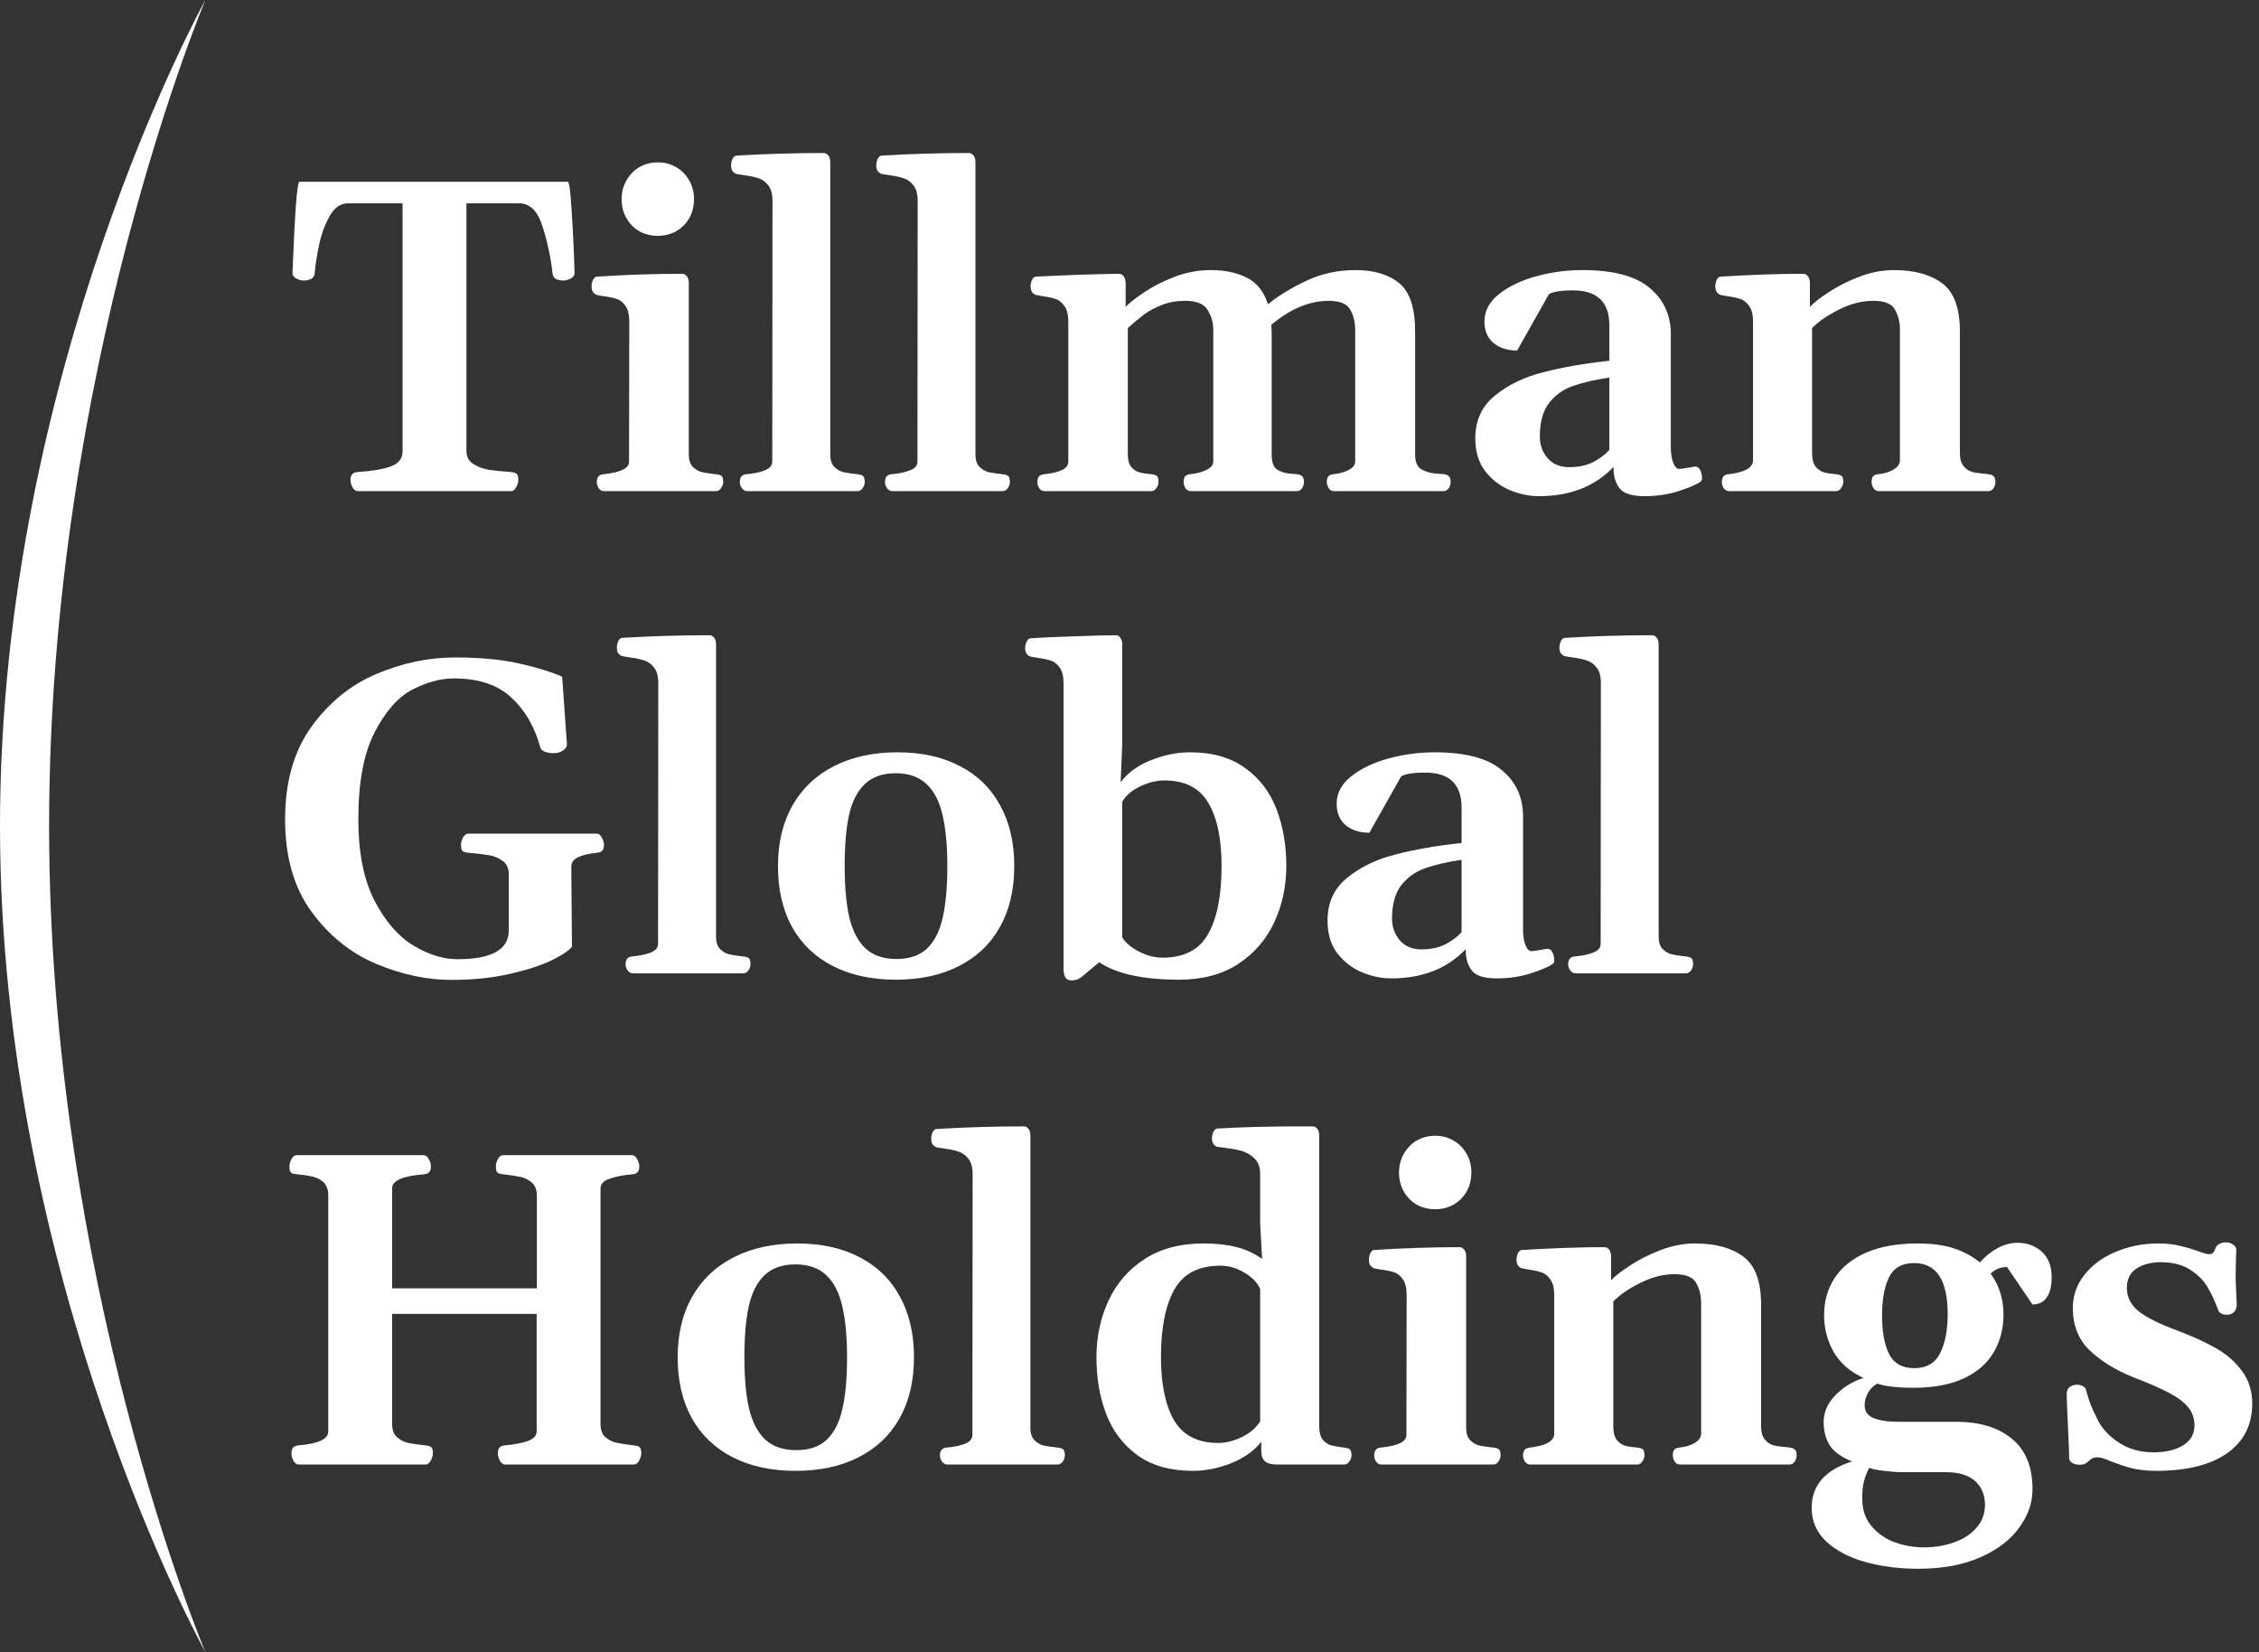
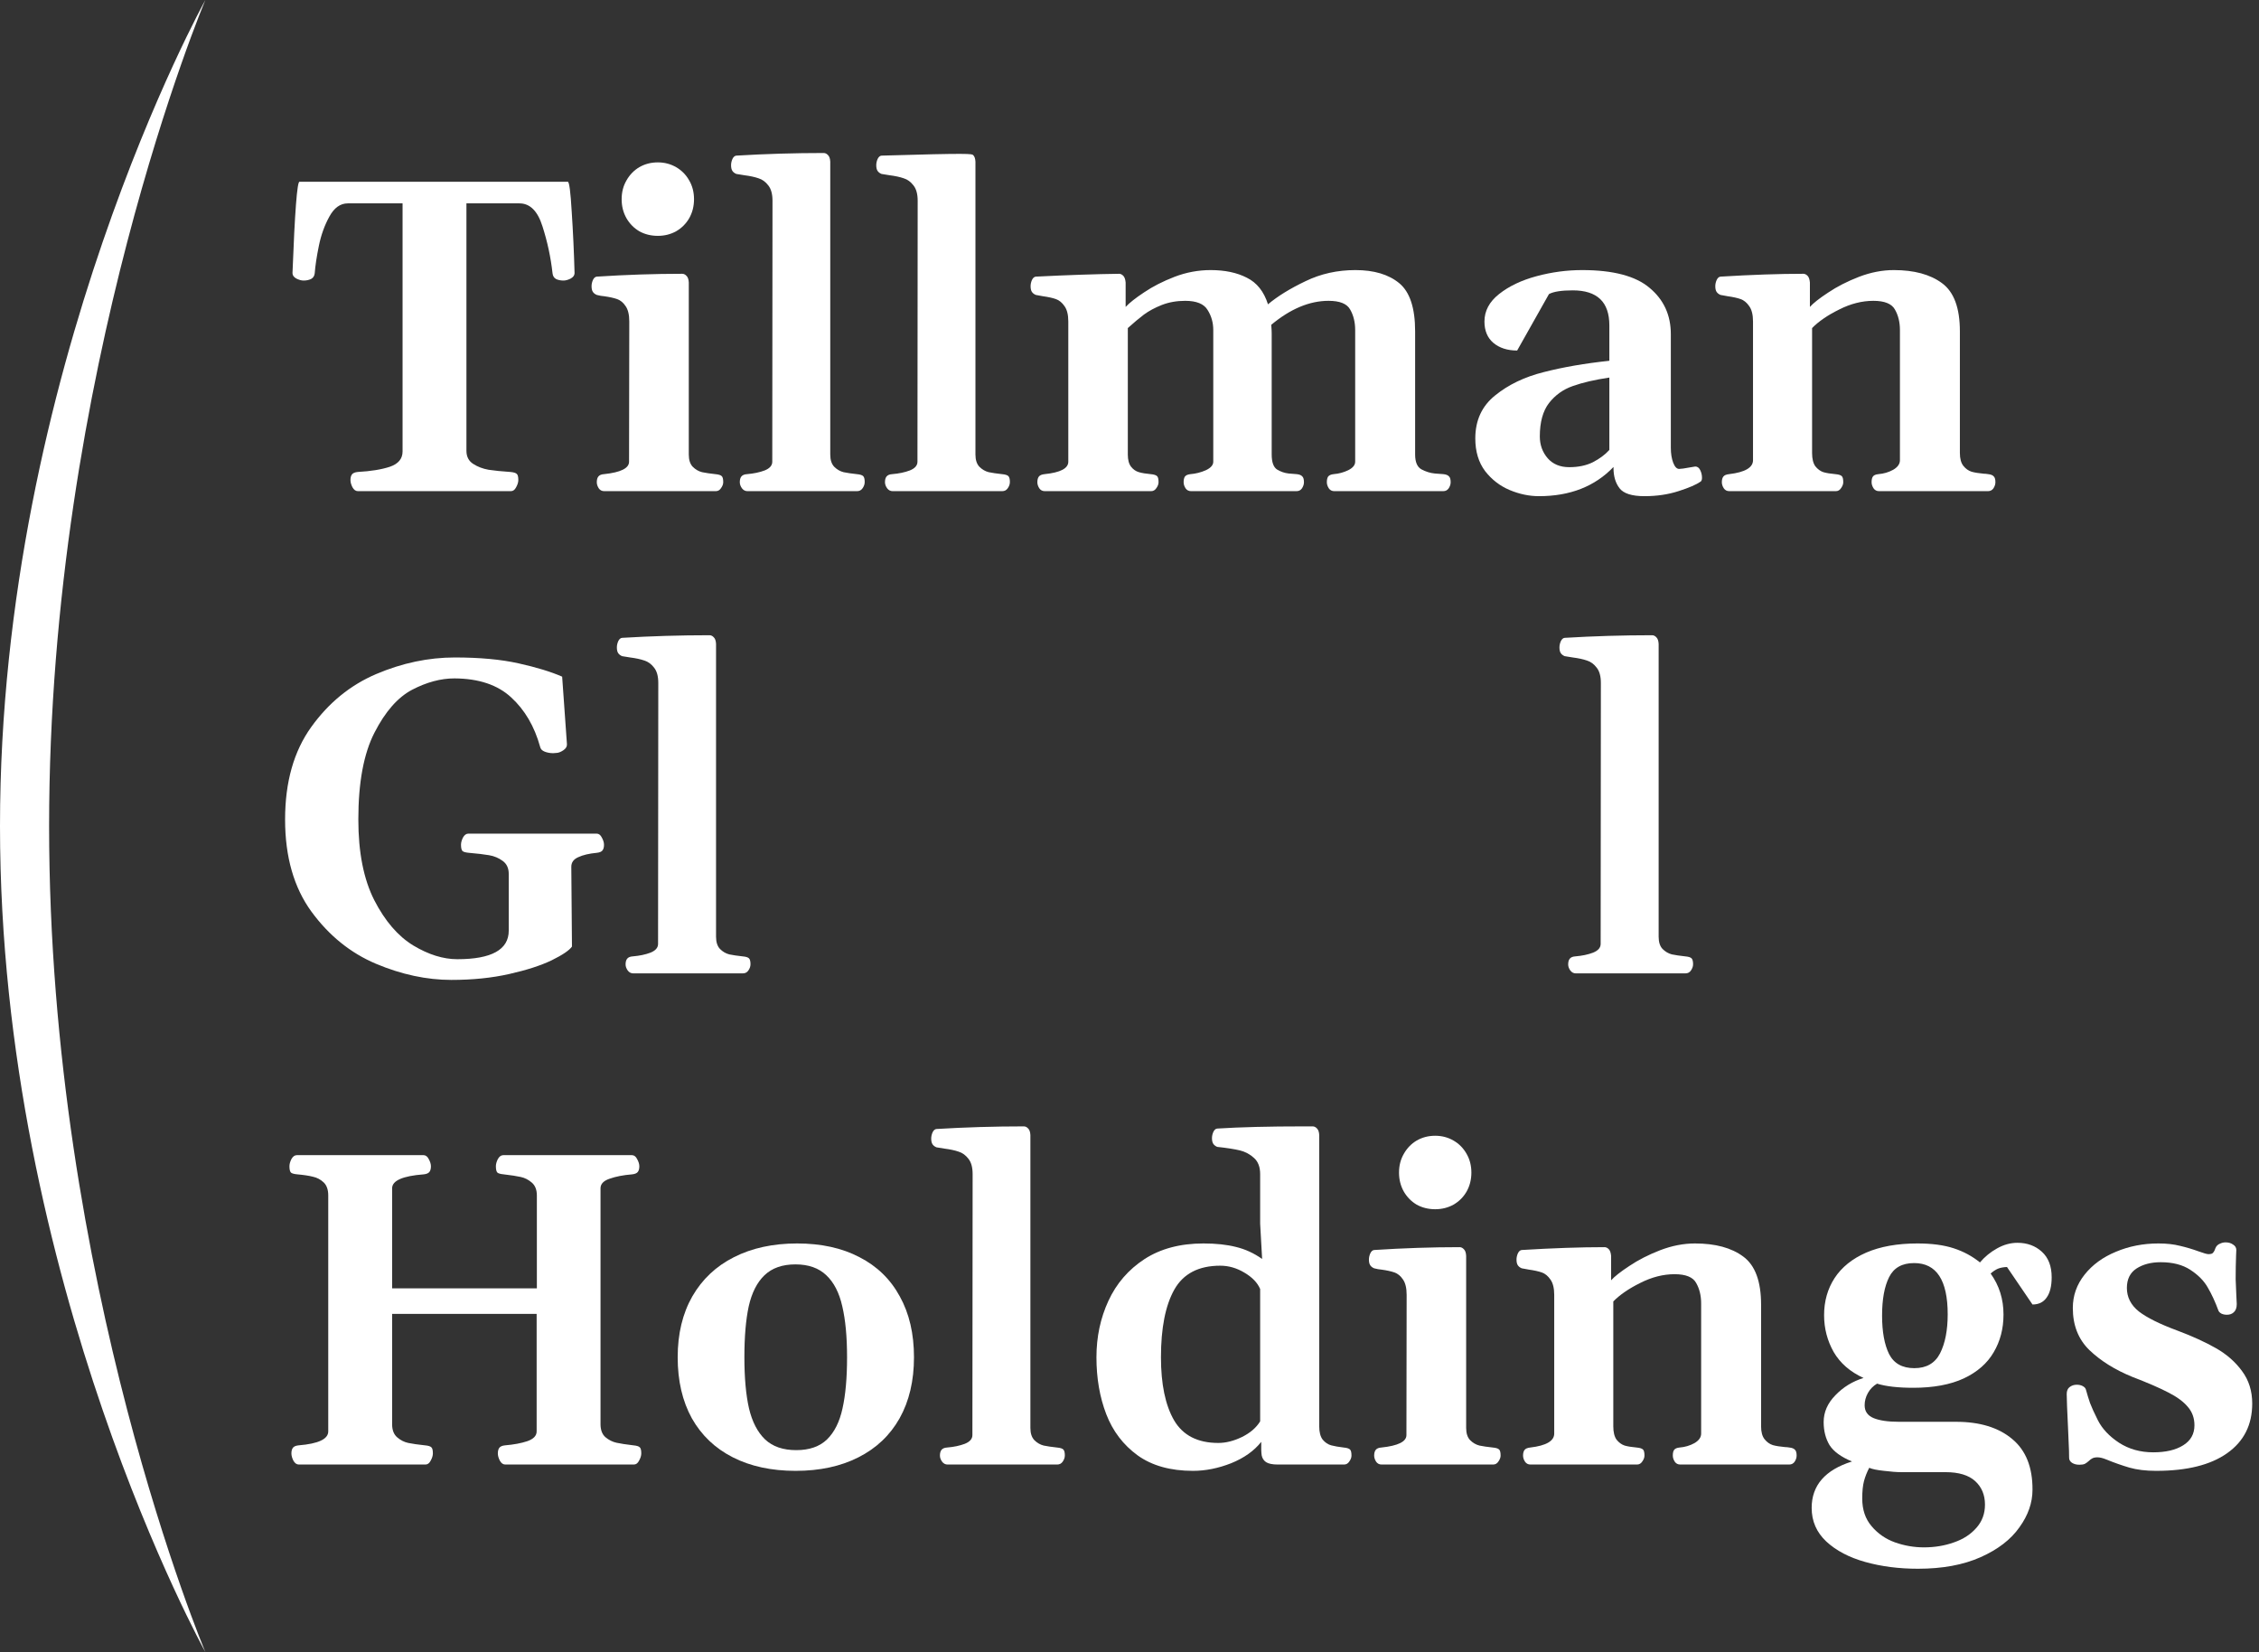
<svg xmlns="http://www.w3.org/2000/svg" width="253" height="185" viewBox="0 0 253 185" fill="none">
  <rect x="0" y="0" width="253" height="185" fill="#333333" stroke="none" />
  <path d="M40.081 55C39.837 55 39.633 54.853 39.471 54.56C39.324 54.268 39.251 53.999 39.251 53.755C39.251 53.478 39.308 53.267 39.422 53.12C39.536 52.974 39.747 52.884 40.057 52.852C41.538 52.77 42.742 52.575 43.67 52.266C44.614 51.94 45.086 51.37 45.086 50.557V22.773H38.958C38.112 22.773 37.42 23.27 36.883 24.263C36.346 25.239 35.955 26.33 35.711 27.534C35.467 28.722 35.312 29.748 35.247 30.61C35.215 30.903 35.076 31.115 34.832 31.245C34.588 31.359 34.311 31.416 34.002 31.416C33.758 31.416 33.489 31.343 33.196 31.196C32.903 31.034 32.757 30.83 32.757 30.586C33.017 23.766 33.278 20.356 33.538 20.356H63.592C63.755 20.356 63.901 21.48 64.031 23.726C64.178 25.955 64.284 28.242 64.349 30.586C64.349 30.83 64.202 31.034 63.909 31.196C63.616 31.343 63.348 31.416 63.103 31.416C62.794 31.416 62.518 31.359 62.273 31.245C62.046 31.115 61.915 30.903 61.883 30.61C61.688 28.836 61.313 27.087 60.76 25.361C60.223 23.636 59.36 22.773 58.172 22.773H52.239V50.483C52.239 51.134 52.492 51.623 52.996 51.948C53.501 52.274 54.078 52.493 54.73 52.607C55.38 52.705 56.194 52.786 57.171 52.852C57.529 52.884 57.765 52.957 57.879 53.071C57.993 53.169 58.05 53.397 58.05 53.755C58.05 53.999 57.968 54.268 57.806 54.56C57.659 54.853 57.464 55 57.22 55H40.081Z" fill="white" />
  <path d="M67.669 55C67.409 55 67.205 54.894 67.059 54.683C66.912 54.455 66.839 54.227 66.839 53.999C66.839 53.722 66.896 53.511 67.01 53.364C67.14 53.202 67.352 53.112 67.644 53.096C69.516 52.9 70.452 52.437 70.452 51.704L70.477 36.006C70.477 35.241 70.338 34.663 70.061 34.273C69.801 33.882 69.484 33.621 69.109 33.491C68.735 33.361 68.255 33.255 67.669 33.174C67.588 33.158 67.457 33.141 67.278 33.125C67.099 33.092 66.953 33.06 66.839 33.027C66.644 32.946 66.497 32.832 66.399 32.685C66.302 32.539 66.253 32.328 66.253 32.051C66.253 31.823 66.302 31.595 66.399 31.367C66.513 31.123 66.66 30.993 66.839 30.977C70.127 30.765 73.317 30.659 76.409 30.659C76.588 30.659 76.751 30.741 76.897 30.903C77.044 31.05 77.125 31.294 77.142 31.636V50.898C77.142 51.501 77.288 51.956 77.581 52.266C77.89 52.575 78.24 52.778 78.631 52.876C79.022 52.957 79.518 53.031 80.12 53.096C80.478 53.128 80.714 53.202 80.828 53.315C80.942 53.413 80.999 53.641 80.999 53.999C80.999 54.211 80.918 54.43 80.755 54.658C80.608 54.886 80.413 55 80.169 55H67.669ZM73.675 26.411C72.91 26.411 72.218 26.24 71.6 25.898C70.997 25.54 70.517 25.052 70.159 24.434C69.801 23.799 69.622 23.091 69.622 22.31C69.622 21.528 69.801 20.828 70.159 20.21C70.517 19.575 70.997 19.079 71.6 18.721C72.218 18.363 72.91 18.184 73.675 18.184C74.424 18.184 75.107 18.363 75.726 18.721C76.344 19.079 76.832 19.575 77.19 20.21C77.549 20.828 77.728 21.528 77.728 22.31C77.728 23.091 77.549 23.799 77.19 24.434C76.832 25.052 76.344 25.54 75.726 25.898C75.107 26.24 74.424 26.411 73.675 26.411Z" fill="white" />
  <path d="M83.709 55C83.465 55 83.261 54.894 83.099 54.683C82.936 54.455 82.855 54.227 82.855 53.999C82.855 53.722 82.912 53.511 83.025 53.364C83.156 53.202 83.367 53.112 83.66 53.096C84.425 53.031 85.084 52.892 85.638 52.681C86.207 52.453 86.492 52.127 86.492 51.704L86.517 22.48C86.517 21.732 86.362 21.162 86.053 20.771C85.743 20.365 85.377 20.096 84.954 19.966C84.531 19.819 84.002 19.705 83.367 19.624C82.846 19.543 82.545 19.494 82.464 19.477C82.269 19.396 82.122 19.282 82.024 19.136C81.927 18.989 81.878 18.778 81.878 18.501C81.878 18.273 81.927 18.045 82.024 17.817C82.138 17.573 82.285 17.443 82.464 17.427C85.719 17.231 88.982 17.134 92.254 17.134C92.433 17.134 92.596 17.215 92.742 17.378C92.889 17.524 92.97 17.769 92.986 18.11V50.898C92.986 51.501 93.133 51.956 93.426 52.266C93.735 52.575 94.085 52.778 94.476 52.876C94.866 52.957 95.363 53.031 95.965 53.096C96.323 53.128 96.559 53.202 96.673 53.315C96.787 53.429 96.844 53.649 96.844 53.975C96.844 54.219 96.762 54.455 96.6 54.683C96.453 54.894 96.25 55 95.989 55H83.709Z" fill="white" />
-   <path d="M99.969 55C99.725 55 99.521 54.894 99.358 54.683C99.196 54.455 99.114 54.227 99.114 53.999C99.114 53.722 99.171 53.511 99.285 53.364C99.415 53.202 99.627 53.112 99.92 53.096C100.685 53.031 101.344 52.892 101.897 52.681C102.467 52.453 102.752 52.127 102.752 51.704L102.776 22.48C102.776 21.732 102.622 21.162 102.312 20.771C102.003 20.365 101.637 20.096 101.214 19.966C100.791 19.819 100.262 19.705 99.627 19.624C99.106 19.543 98.805 19.494 98.724 19.477C98.528 19.396 98.382 19.282 98.284 19.136C98.186 18.989 98.138 18.778 98.138 18.501C98.138 18.273 98.186 18.045 98.284 17.817C98.398 17.573 98.545 17.443 98.724 17.427C101.979 17.231 105.242 17.134 108.514 17.134C108.693 17.134 108.855 17.215 109.002 17.378C109.148 17.524 109.23 17.769 109.246 18.11V50.898C109.246 51.501 109.393 51.956 109.686 52.266C109.995 52.575 110.345 52.778 110.735 52.876C111.126 52.957 111.622 53.031 112.225 53.096C112.583 53.128 112.819 53.202 112.933 53.315C113.047 53.429 113.104 53.649 113.104 53.975C113.104 54.219 113.022 54.455 112.859 54.683C112.713 54.894 112.509 55 112.249 55H99.969Z" fill="white" />
+   <path d="M99.969 55C99.725 55 99.521 54.894 99.358 54.683C99.196 54.455 99.114 54.227 99.114 53.999C99.114 53.722 99.171 53.511 99.285 53.364C99.415 53.202 99.627 53.112 99.92 53.096C100.685 53.031 101.344 52.892 101.897 52.681C102.467 52.453 102.752 52.127 102.752 51.704L102.776 22.48C102.776 21.732 102.622 21.162 102.312 20.771C102.003 20.365 101.637 20.096 101.214 19.966C100.791 19.819 100.262 19.705 99.627 19.624C99.106 19.543 98.805 19.494 98.724 19.477C98.528 19.396 98.382 19.282 98.284 19.136C98.186 18.989 98.138 18.778 98.138 18.501C98.138 18.273 98.186 18.045 98.284 17.817C98.398 17.573 98.545 17.443 98.724 17.427C108.693 17.134 108.855 17.215 109.002 17.378C109.148 17.524 109.23 17.769 109.246 18.11V50.898C109.246 51.501 109.393 51.956 109.686 52.266C109.995 52.575 110.345 52.778 110.735 52.876C111.126 52.957 111.622 53.031 112.225 53.096C112.583 53.128 112.819 53.202 112.933 53.315C113.047 53.429 113.104 53.649 113.104 53.975C113.104 54.219 113.022 54.455 112.859 54.683C112.713 54.894 112.509 55 112.249 55H99.969Z" fill="white" />
  <path d="M117.01 55C116.749 55 116.546 54.894 116.399 54.683C116.253 54.455 116.18 54.227 116.18 53.999C116.18 53.722 116.237 53.511 116.351 53.364C116.465 53.218 116.676 53.128 116.985 53.096C118.759 52.917 119.646 52.453 119.646 51.704V36.006C119.646 35.257 119.508 34.688 119.231 34.297C118.955 33.89 118.629 33.621 118.255 33.491C117.881 33.361 117.4 33.255 116.814 33.174C116.342 33.092 116.074 33.044 116.009 33.027C115.813 32.946 115.667 32.832 115.569 32.685C115.472 32.539 115.423 32.328 115.423 32.051C115.423 31.823 115.472 31.595 115.569 31.367C115.683 31.123 115.83 30.993 116.009 30.977C119.638 30.797 122.747 30.692 125.335 30.659C125.498 30.659 125.652 30.732 125.799 30.879C125.945 31.025 126.035 31.278 126.067 31.636V34.37C126.491 33.914 127.182 33.369 128.143 32.734C129.103 32.083 130.234 31.506 131.536 31.001C132.854 30.496 134.205 30.244 135.589 30.244C137.184 30.244 138.535 30.529 139.642 31.099C140.765 31.652 141.554 32.645 142.01 34.077C143.1 33.166 144.5 32.303 146.209 31.489C147.918 30.659 149.782 30.244 151.8 30.244C153.883 30.244 155.519 30.732 156.707 31.709C157.895 32.685 158.489 34.484 158.489 37.105V50.898C158.489 51.745 158.725 52.298 159.197 52.559C159.686 52.819 160.182 52.974 160.687 53.023C161.191 53.055 161.517 53.079 161.663 53.096C161.956 53.128 162.16 53.21 162.273 53.34C162.404 53.454 162.469 53.673 162.469 53.999C162.469 54.227 162.396 54.455 162.249 54.683C162.103 54.894 161.899 55 161.639 55H149.432C149.171 55 148.968 54.894 148.821 54.683C148.675 54.455 148.602 54.227 148.602 53.999C148.602 53.722 148.65 53.511 148.748 53.364C148.862 53.218 149.065 53.128 149.358 53.096C149.944 53.047 150.49 52.9 150.994 52.656C151.515 52.396 151.775 52.078 151.775 51.704V36.958C151.775 36.079 151.588 35.314 151.214 34.663C150.856 34.012 150.05 33.687 148.797 33.687C146.665 33.687 144.524 34.582 142.376 36.372C142.409 36.795 142.425 37.113 142.425 37.324V50.898C142.425 51.761 142.628 52.323 143.035 52.583C143.442 52.827 143.873 52.974 144.329 53.023C144.801 53.055 145.102 53.079 145.232 53.096C145.525 53.128 145.729 53.21 145.843 53.34C145.973 53.454 146.038 53.673 146.038 53.999C146.038 54.227 145.965 54.455 145.818 54.683C145.672 54.894 145.468 55 145.208 55H133.392C133.131 55 132.928 54.894 132.781 54.683C132.635 54.455 132.562 54.227 132.562 53.999C132.562 53.722 132.61 53.511 132.708 53.364C132.822 53.218 133.025 53.128 133.318 53.096C133.921 53.047 134.498 52.9 135.052 52.656C135.605 52.396 135.882 52.078 135.882 51.704V36.958C135.882 36.128 135.67 35.379 135.247 34.712C134.84 34.028 134.002 33.687 132.732 33.687C131.788 33.687 130.918 33.841 130.12 34.15C129.339 34.46 128.672 34.818 128.118 35.225C127.581 35.632 126.979 36.136 126.312 36.738V50.898C126.312 51.501 126.434 51.956 126.678 52.266C126.922 52.575 127.215 52.778 127.557 52.876C127.898 52.974 128.338 53.047 128.875 53.096C129.233 53.128 129.469 53.202 129.583 53.315C129.697 53.413 129.754 53.641 129.754 53.999C129.754 54.211 129.673 54.43 129.51 54.658C129.363 54.886 129.168 55 128.924 55H117.01Z" fill="white" />
  <path d="M165.228 49.092C165.228 47.074 165.968 45.47 167.449 44.282C168.93 43.078 170.745 42.207 172.894 41.67C175.042 41.117 177.492 40.693 180.242 40.4V36.445C180.242 35.127 179.9 34.142 179.217 33.491C178.533 32.84 177.508 32.515 176.141 32.515C174.887 32.515 174 32.653 173.479 32.93L169.915 39.253C168.825 39.253 167.938 38.968 167.254 38.398C166.587 37.829 166.253 37.031 166.253 36.006C166.253 34.818 166.798 33.792 167.889 32.93C168.995 32.051 170.395 31.384 172.088 30.928C173.781 30.472 175.481 30.244 177.19 30.244C180.674 30.244 183.196 30.912 184.759 32.246C186.338 33.565 187.127 35.29 187.127 37.422V50.142C187.127 50.793 187.216 51.354 187.396 51.826C187.575 52.282 187.794 52.51 188.055 52.51C188.266 52.51 188.673 52.453 189.275 52.339C189.633 52.274 189.829 52.241 189.861 52.241C190.105 52.241 190.293 52.38 190.423 52.656C190.553 52.917 190.618 53.202 190.618 53.511C190.618 53.706 190.569 53.844 190.472 53.926C189.983 54.268 189.153 54.626 187.981 55C186.826 55.374 185.556 55.562 184.173 55.562C182.773 55.562 181.845 55.269 181.39 54.683C180.934 54.097 180.706 53.34 180.706 52.412V52.29C178.623 54.471 175.84 55.562 172.356 55.562C171.266 55.562 170.175 55.334 169.085 54.878C167.994 54.422 167.075 53.714 166.326 52.754C165.594 51.777 165.228 50.557 165.228 49.092ZM172.454 48.872C172.454 49.816 172.747 50.63 173.333 51.313C173.919 51.981 174.725 52.315 175.75 52.315C176.775 52.315 177.662 52.127 178.411 51.753C179.16 51.362 179.77 50.907 180.242 50.386V42.28C178.598 42.524 177.231 42.842 176.141 43.232C175.066 43.607 174.179 44.242 173.479 45.137C172.796 46.032 172.454 47.277 172.454 48.872Z" fill="white" />
  <path d="M193.67 55C193.41 55 193.206 54.894 193.06 54.683C192.913 54.455 192.84 54.227 192.84 53.999C192.84 53.722 192.897 53.511 193.011 53.364C193.125 53.218 193.336 53.128 193.646 53.096C195.436 52.884 196.331 52.363 196.331 51.533V36.006C196.331 35.257 196.193 34.688 195.916 34.297C195.639 33.89 195.314 33.621 194.939 33.491C194.565 33.361 194.085 33.255 193.499 33.174C193.027 33.092 192.758 33.044 192.693 33.027C192.498 32.946 192.352 32.832 192.254 32.685C192.156 32.539 192.107 32.328 192.107 32.051C192.107 31.823 192.156 31.595 192.254 31.367C192.368 31.123 192.514 30.993 192.693 30.977C196.176 30.765 199.269 30.659 201.971 30.659C202.133 30.659 202.288 30.732 202.435 30.879C202.581 31.025 202.671 31.278 202.703 31.636V34.37C203.077 33.947 203.761 33.41 204.754 32.759C205.747 32.092 206.894 31.506 208.196 31.001C209.515 30.496 210.817 30.244 212.103 30.244C214.381 30.244 216.18 30.732 217.498 31.709C218.833 32.685 219.5 34.484 219.5 37.105V50.727C219.5 51.362 219.63 51.842 219.891 52.168C220.151 52.493 220.46 52.713 220.818 52.827C221.176 52.925 221.632 52.998 222.186 53.047C222.316 53.047 222.479 53.063 222.674 53.096C222.967 53.128 223.17 53.21 223.284 53.34C223.414 53.454 223.479 53.673 223.479 53.999C223.479 54.227 223.406 54.455 223.26 54.683C223.113 54.894 222.91 55 222.649 55H210.442C210.182 55 209.979 54.894 209.832 54.683C209.686 54.455 209.612 54.227 209.612 53.999C209.612 53.706 209.661 53.495 209.759 53.364C209.856 53.218 210.06 53.128 210.369 53.096C210.971 53.047 211.525 52.884 212.029 52.607C212.534 52.315 212.786 51.956 212.786 51.533V36.958C212.786 36.079 212.599 35.314 212.225 34.663C211.867 34.012 211.061 33.687 209.808 33.687C208.538 33.687 207.26 34.012 205.975 34.663C204.689 35.298 203.68 35.99 202.947 36.738V50.727C202.947 51.379 203.069 51.875 203.313 52.217C203.574 52.542 203.875 52.762 204.217 52.876C204.559 52.974 205.006 53.047 205.56 53.096C205.918 53.128 206.154 53.202 206.268 53.315C206.382 53.413 206.438 53.641 206.438 53.999C206.438 54.211 206.357 54.43 206.194 54.658C206.048 54.886 205.853 55 205.608 55H193.67Z" fill="white" />
  <path d="M50.557 109.732C47.79 109.732 44.974 109.13 42.109 107.926C39.261 106.721 36.852 104.776 34.883 102.091C32.913 99.389 31.929 95.947 31.929 91.764C31.929 87.581 32.905 84.13 34.858 81.412C36.812 78.694 39.237 76.716 42.134 75.48C45.047 74.243 47.985 73.624 50.947 73.624C53.73 73.624 56.107 73.844 58.076 74.283C60.062 74.723 61.69 75.219 62.959 75.772L63.496 83.341C63.512 83.601 63.374 83.829 63.081 84.024C62.788 84.22 62.52 84.317 62.275 84.317L61.958 84.342C61.616 84.342 61.299 84.285 61.006 84.171C60.713 84.057 60.542 83.878 60.493 83.634C59.858 81.339 58.776 79.492 57.246 78.092C55.732 76.692 53.617 75.984 50.898 75.968C49.368 75.968 47.79 76.391 46.162 77.237C44.551 78.084 43.143 79.687 41.938 82.047C40.734 84.391 40.132 87.63 40.132 91.764C40.132 95.442 40.726 98.453 41.914 100.797C43.118 103.141 44.575 104.833 46.284 105.875C47.993 106.9 49.637 107.413 51.216 107.413C55.057 107.413 56.977 106.347 56.977 104.215V97.867C56.977 97.216 56.75 96.728 56.294 96.402C55.855 96.077 55.35 95.865 54.78 95.768C54.211 95.67 53.454 95.58 52.51 95.499C52.152 95.466 51.916 95.401 51.802 95.304C51.688 95.19 51.631 94.954 51.631 94.596C51.631 94.352 51.704 94.083 51.851 93.79C52.013 93.497 52.217 93.351 52.461 93.351H66.816C67.061 93.351 67.256 93.497 67.402 93.79C67.565 94.083 67.647 94.352 67.647 94.596C67.647 94.872 67.59 95.084 67.476 95.231C67.362 95.377 67.15 95.466 66.841 95.499C65.978 95.58 65.287 95.743 64.766 95.987C64.245 96.215 63.984 96.573 63.984 97.061L64.058 105.997C63.765 106.42 63.008 106.933 61.787 107.535C60.566 108.121 58.98 108.634 57.026 109.073C55.073 109.513 52.917 109.732 50.557 109.732Z" fill="white" />
  <path d="M70.918 109C70.674 109 70.47 108.894 70.308 108.683C70.145 108.455 70.064 108.227 70.064 107.999C70.064 107.722 70.12 107.511 70.234 107.364C70.365 107.201 70.576 107.112 70.869 107.096C71.634 107.031 72.293 106.892 72.847 106.681C73.416 106.453 73.701 106.127 73.701 105.704L73.726 76.481C73.726 75.732 73.571 75.162 73.262 74.772C72.953 74.365 72.586 74.096 72.163 73.966C71.74 73.819 71.211 73.705 70.576 73.624C70.055 73.543 69.754 73.494 69.673 73.478C69.478 73.396 69.331 73.282 69.233 73.136C69.136 72.989 69.087 72.778 69.087 72.501C69.087 72.273 69.136 72.045 69.233 71.817C69.347 71.573 69.494 71.443 69.673 71.427C72.928 71.231 76.191 71.134 79.463 71.134C79.642 71.134 79.805 71.215 79.951 71.378C80.098 71.524 80.179 71.769 80.195 72.11V104.898C80.195 105.501 80.342 105.956 80.635 106.266C80.944 106.575 81.294 106.778 81.685 106.876C82.075 106.957 82.572 107.031 83.174 107.096C83.532 107.128 83.768 107.201 83.882 107.315C83.996 107.429 84.053 107.649 84.053 107.975C84.053 108.219 83.971 108.455 83.809 108.683C83.662 108.894 83.459 109 83.198 109H70.918Z" fill="white" />
-   <path d="M87.129 96.988C87.129 94.368 87.674 92.097 88.765 90.177C89.871 88.256 91.426 86.791 93.428 85.782C95.446 84.757 97.806 84.244 100.508 84.244C103.21 84.244 105.537 84.757 107.49 85.782C109.46 86.791 110.965 88.256 112.007 90.177C113.065 92.081 113.594 94.352 113.594 96.988C113.594 99.625 113.057 101.904 111.982 103.824C110.908 105.729 109.37 107.185 107.368 108.194C105.382 109.203 103.039 109.708 100.337 109.708C97.635 109.708 95.291 109.203 93.306 108.194C91.32 107.185 89.79 105.729 88.716 103.824C87.658 101.904 87.129 99.625 87.129 96.988ZM94.6 96.988C94.6 99.283 94.77 101.188 95.112 102.701C95.47 104.215 96.073 105.379 96.919 106.192C97.765 106.99 98.929 107.389 100.41 107.389C101.875 107.389 103.022 106.99 103.853 106.192C104.683 105.379 105.26 104.223 105.586 102.726C105.928 101.212 106.099 99.299 106.099 96.988C106.099 94.693 105.92 92.789 105.562 91.275C105.22 89.762 104.626 88.606 103.779 87.809C102.933 86.995 101.777 86.588 100.312 86.588C98.848 86.588 97.692 86.995 96.846 87.809C96.016 88.606 95.43 89.762 95.088 91.275C94.762 92.773 94.6 94.677 94.6 96.988Z" fill="white" />
-   <path d="M119.966 109.781C119.396 109.781 119.111 109.35 119.111 108.487V76.481C119.111 75.732 118.973 75.162 118.696 74.772C118.42 74.381 118.094 74.12 117.72 73.99C117.345 73.86 116.857 73.754 116.255 73.673C115.75 73.591 115.465 73.543 115.4 73.526C115.205 73.445 115.059 73.331 114.961 73.185C114.863 73.038 114.814 72.826 114.814 72.55C114.814 72.322 114.871 72.094 114.985 71.866C115.083 71.622 115.221 71.492 115.4 71.476C116.54 71.394 118.175 71.321 120.308 71.256C122.44 71.174 124.01 71.134 125.02 71.134C125.231 71.134 125.402 71.264 125.532 71.524C125.679 71.785 125.728 72.021 125.679 72.232V83.487L125.508 87.613C126.257 86.572 127.371 85.75 128.853 85.147C130.35 84.545 131.823 84.244 133.271 84.244C135.778 84.244 137.837 84.83 139.448 86.002C141.06 87.158 142.231 88.696 142.964 90.616C143.696 92.52 144.062 94.636 144.062 96.964C144.062 99.226 143.615 101.326 142.72 103.263C141.825 105.2 140.474 106.762 138.667 107.95C136.86 109.122 134.663 109.708 132.075 109.708C128.039 109.708 125.052 109.057 123.115 107.755C122.806 107.999 122.334 108.39 121.699 108.927C121.325 109.269 121.032 109.496 120.82 109.61C120.609 109.724 120.324 109.781 119.966 109.781ZM130.195 107.242C132.604 107.242 134.305 106.363 135.298 104.605C136.307 102.831 136.812 100.284 136.812 96.964C136.812 93.92 136.315 91.568 135.322 89.908C134.346 88.232 132.71 87.394 130.415 87.394C129.552 87.394 128.649 87.613 127.705 88.053C126.777 88.492 126.102 89.07 125.679 89.786V104.947C125.874 105.305 126.208 105.663 126.68 106.021C127.168 106.38 127.721 106.673 128.34 106.9C128.958 107.128 129.577 107.242 130.195 107.242Z" fill="white" />
-   <path d="M148.677 103.092C148.677 101.074 149.417 99.47 150.898 98.282C152.38 97.078 154.194 96.207 156.343 95.67C158.491 95.117 160.941 94.693 163.691 94.4V90.445C163.691 89.127 163.35 88.142 162.666 87.491C161.982 86.84 160.957 86.515 159.59 86.515C158.337 86.515 157.45 86.653 156.929 86.93L153.364 93.253C152.274 93.253 151.387 92.968 150.703 92.398C150.036 91.829 149.702 91.031 149.702 90.006C149.702 88.818 150.247 87.792 151.338 86.93C152.445 86.051 153.844 85.383 155.537 84.928C157.23 84.472 158.931 84.244 160.64 84.244C164.123 84.244 166.646 84.912 168.208 86.246C169.787 87.564 170.576 89.29 170.576 91.422V104.142C170.576 104.793 170.666 105.354 170.845 105.826C171.024 106.282 171.243 106.51 171.504 106.51C171.715 106.51 172.122 106.453 172.725 106.339C173.083 106.274 173.278 106.241 173.311 106.241C173.555 106.241 173.742 106.38 173.872 106.656C174.002 106.917 174.067 107.201 174.067 107.511C174.067 107.706 174.019 107.844 173.921 107.926C173.433 108.268 172.603 108.626 171.431 109C170.275 109.374 169.006 109.562 167.622 109.562C166.222 109.562 165.295 109.269 164.839 108.683C164.383 108.097 164.155 107.34 164.155 106.412V106.29C162.072 108.471 159.289 109.562 155.806 109.562C154.715 109.562 153.625 109.334 152.534 108.878C151.444 108.422 150.524 107.714 149.775 106.754C149.043 105.777 148.677 104.557 148.677 103.092ZM155.903 102.872C155.903 103.816 156.196 104.63 156.782 105.313C157.368 105.981 158.174 106.314 159.199 106.314C160.225 106.314 161.112 106.127 161.86 105.753C162.609 105.362 163.219 104.907 163.691 104.386V96.28C162.048 96.524 160.68 96.842 159.59 97.232C158.516 97.607 157.629 98.242 156.929 99.137C156.245 100.032 155.903 101.277 155.903 102.872Z" fill="white" />
  <path d="M176.484 109C176.24 109 176.037 108.894 175.874 108.683C175.711 108.455 175.63 108.227 175.63 107.999C175.63 107.722 175.687 107.511 175.801 107.364C175.931 107.201 176.143 107.112 176.436 107.096C177.201 107.031 177.86 106.892 178.413 106.681C178.983 106.453 179.268 106.127 179.268 105.704L179.292 76.481C179.292 75.732 179.137 75.162 178.828 74.772C178.519 74.365 178.153 74.096 177.729 73.966C177.306 73.819 176.777 73.705 176.143 73.624C175.622 73.543 175.321 73.494 175.239 73.478C175.044 73.396 174.897 73.282 174.8 73.136C174.702 72.989 174.653 72.778 174.653 72.501C174.653 72.273 174.702 72.045 174.8 71.817C174.914 71.573 175.06 71.443 175.239 71.427C178.494 71.231 181.758 71.134 185.029 71.134C185.208 71.134 185.371 71.215 185.518 71.378C185.664 71.524 185.745 71.769 185.762 72.11V104.898C185.762 105.501 185.908 105.956 186.201 106.266C186.51 106.575 186.86 106.778 187.251 106.876C187.642 106.957 188.138 107.031 188.74 107.096C189.098 107.128 189.334 107.201 189.448 107.315C189.562 107.429 189.619 107.649 189.619 107.975C189.619 108.219 189.538 108.455 189.375 108.683C189.229 108.894 189.025 109 188.765 109H176.484Z" fill="white" />
  <path d="M70.942 161.852C71.3 161.884 71.537 161.957 71.65 162.071C71.764 162.169 71.821 162.397 71.821 162.755C71.821 162.999 71.74 163.268 71.577 163.561C71.431 163.854 71.235 164 70.991 164H56.587C56.343 164 56.139 163.854 55.977 163.561C55.83 163.268 55.757 162.999 55.757 162.755C55.757 162.478 55.814 162.267 55.928 162.12C56.042 161.974 56.253 161.884 56.562 161.852C57.539 161.77 58.369 161.616 59.053 161.388C59.753 161.144 60.102 160.777 60.102 160.289V147.13H43.916V159.483C43.916 160.134 44.103 160.623 44.477 160.948C44.852 161.274 45.267 161.485 45.723 161.583C46.195 161.681 46.821 161.77 47.602 161.852C47.961 161.884 48.197 161.957 48.31 162.071C48.425 162.169 48.481 162.397 48.481 162.755C48.481 162.999 48.4 163.268 48.237 163.561C48.091 163.854 47.895 164 47.651 164H33.467C33.223 164 33.019 163.854 32.856 163.561C32.71 163.268 32.637 162.999 32.637 162.755C32.637 162.478 32.694 162.267 32.808 162.12C32.922 161.974 33.133 161.884 33.442 161.852C35.656 161.673 36.763 161.152 36.763 160.289V133.873C36.763 133.222 36.592 132.734 36.25 132.408C35.908 132.083 35.509 131.871 35.054 131.773C34.614 131.66 34.028 131.57 33.296 131.505C32.938 131.472 32.702 131.407 32.588 131.31C32.474 131.196 32.417 130.96 32.417 130.602C32.417 130.357 32.49 130.089 32.637 129.796C32.8 129.503 33.003 129.356 33.247 129.356H47.432C47.676 129.356 47.871 129.503 48.018 129.796C48.18 130.089 48.262 130.357 48.262 130.602C48.262 130.878 48.205 131.09 48.091 131.236C47.977 131.383 47.765 131.472 47.456 131.505C45.096 131.684 43.916 132.205 43.916 133.067V144.273H60.127V133.873C60.127 133.238 59.94 132.758 59.565 132.433C59.191 132.107 58.776 131.896 58.32 131.798C57.881 131.7 57.246 131.603 56.416 131.505C56.058 131.472 55.822 131.407 55.708 131.31C55.594 131.196 55.537 130.96 55.537 130.602C55.537 130.357 55.61 130.089 55.757 129.796C55.92 129.503 56.123 129.356 56.367 129.356H70.772C71.016 129.356 71.211 129.503 71.357 129.796C71.52 130.089 71.602 130.357 71.602 130.602C71.602 130.878 71.545 131.09 71.431 131.236C71.317 131.383 71.105 131.472 70.796 131.505C69.803 131.586 68.965 131.749 68.281 131.993C67.598 132.221 67.256 132.579 67.256 133.067V159.483C67.256 160.134 67.443 160.623 67.817 160.948C68.192 161.257 68.599 161.461 69.038 161.559C69.478 161.656 70.112 161.754 70.942 161.852Z" fill="white" />
  <path d="M75.898 151.988C75.898 149.368 76.444 147.097 77.534 145.177C78.641 143.256 80.195 141.791 82.197 140.782C84.216 139.757 86.576 139.244 89.277 139.244C91.979 139.244 94.307 139.757 96.26 140.782C98.229 141.791 99.735 143.256 100.776 145.177C101.834 147.081 102.363 149.352 102.363 151.988C102.363 154.625 101.826 156.904 100.752 158.824C99.678 160.729 98.14 162.185 96.138 163.194C94.152 164.203 91.808 164.708 89.106 164.708C86.405 164.708 84.061 164.203 82.075 163.194C80.09 162.185 78.56 160.729 77.485 158.824C76.427 156.904 75.898 154.625 75.898 151.988ZM83.369 151.988C83.369 154.283 83.54 156.188 83.882 157.701C84.24 159.215 84.842 160.379 85.689 161.192C86.535 161.99 87.699 162.389 89.18 162.389C90.644 162.389 91.792 161.99 92.622 161.192C93.452 160.379 94.03 159.223 94.356 157.726C94.697 156.212 94.868 154.299 94.868 151.988C94.868 149.693 94.689 147.789 94.331 146.275C93.989 144.762 93.395 143.606 92.549 142.809C91.703 141.995 90.547 141.588 89.082 141.588C87.617 141.588 86.462 141.995 85.615 142.809C84.785 143.606 84.199 144.762 83.857 146.275C83.532 147.773 83.369 149.677 83.369 151.988Z" fill="white" />
  <path d="M106.123 164C105.879 164 105.675 163.894 105.513 163.683C105.35 163.455 105.269 163.227 105.269 162.999C105.269 162.722 105.326 162.511 105.439 162.364C105.57 162.201 105.781 162.112 106.074 162.096C106.839 162.031 107.498 161.892 108.052 161.681C108.621 161.453 108.906 161.127 108.906 160.704L108.931 131.48C108.931 130.732 108.776 130.162 108.467 129.771C108.158 129.365 107.791 129.096 107.368 128.966C106.945 128.819 106.416 128.705 105.781 128.624C105.26 128.543 104.959 128.494 104.878 128.478C104.683 128.396 104.536 128.282 104.438 128.136C104.341 127.989 104.292 127.778 104.292 127.501C104.292 127.273 104.341 127.045 104.438 126.817C104.552 126.573 104.699 126.443 104.878 126.427C108.133 126.231 111.396 126.134 114.668 126.134C114.847 126.134 115.01 126.215 115.156 126.378C115.303 126.524 115.384 126.769 115.4 127.11V159.898C115.4 160.501 115.547 160.956 115.84 161.266C116.149 161.575 116.499 161.778 116.89 161.876C117.28 161.957 117.777 162.031 118.379 162.096C118.737 162.128 118.973 162.201 119.087 162.315C119.201 162.429 119.258 162.649 119.258 162.975C119.258 163.219 119.176 163.455 119.014 163.683C118.867 163.894 118.664 164 118.403 164H106.123Z" fill="white" />
  <path d="M133.613 164.708C131.09 164.708 129.023 164.13 127.412 162.975C125.801 161.803 124.629 160.265 123.896 158.36C123.164 156.456 122.798 154.332 122.798 151.988C122.798 149.71 123.245 147.602 124.141 145.665C125.036 143.728 126.379 142.174 128.169 141.002C129.976 139.83 132.181 139.244 134.785 139.244C136.185 139.244 137.397 139.374 138.423 139.635C139.448 139.879 140.425 140.326 141.353 140.978L141.133 137.022V131.48C141.133 130.683 140.905 130.081 140.449 129.674C139.993 129.251 139.456 128.966 138.838 128.819C138.219 128.673 137.381 128.543 136.323 128.429C136.128 128.347 135.981 128.233 135.884 128.087C135.786 127.94 135.737 127.729 135.737 127.452C135.737 127.224 135.786 126.996 135.884 126.769C135.998 126.524 136.144 126.394 136.323 126.378C138.911 126.215 142.134 126.134 145.991 126.134H147.017C147.196 126.134 147.358 126.215 147.505 126.378C147.651 126.524 147.733 126.769 147.749 127.11V159.728C147.749 160.379 147.879 160.875 148.14 161.217C148.416 161.542 148.734 161.754 149.092 161.852C149.466 161.949 149.93 162.031 150.483 162.096C150.841 162.128 151.077 162.201 151.191 162.315C151.305 162.413 151.362 162.641 151.362 162.999C151.362 163.211 151.281 163.43 151.118 163.658C150.972 163.886 150.776 164 150.532 164H143.11C142.508 164 142.069 163.91 141.792 163.731C141.532 163.552 141.369 163.3 141.304 162.975C141.255 162.649 141.239 162.145 141.255 161.461C140.457 162.47 139.334 163.268 137.886 163.854C136.437 164.423 135.013 164.708 133.613 164.708ZM136.445 161.583C137.292 161.583 138.171 161.363 139.082 160.924C140.01 160.468 140.693 159.882 141.133 159.166V144.347C140.84 143.647 140.254 143.036 139.375 142.516C138.512 141.995 137.609 141.734 136.665 141.734C134.24 141.734 132.523 142.63 131.514 144.42C130.521 146.194 130.024 148.717 130.024 151.988C130.024 154.999 130.513 157.351 131.489 159.044C132.482 160.737 134.134 161.583 136.445 161.583Z" fill="white" />
  <path d="M154.731 164C154.471 164 154.268 163.894 154.121 163.683C153.975 163.455 153.901 163.227 153.901 162.999C153.901 162.722 153.958 162.511 154.072 162.364C154.202 162.201 154.414 162.112 154.707 162.096C156.579 161.9 157.515 161.437 157.515 160.704L157.539 145.006C157.539 144.241 157.401 143.663 157.124 143.272C156.864 142.882 156.546 142.621 156.172 142.491C155.798 142.361 155.317 142.255 154.731 142.174C154.65 142.158 154.52 142.141 154.341 142.125C154.162 142.092 154.015 142.06 153.901 142.027C153.706 141.946 153.56 141.832 153.462 141.686C153.364 141.539 153.315 141.327 153.315 141.051C153.315 140.823 153.364 140.595 153.462 140.367C153.576 140.123 153.722 139.993 153.901 139.977C157.189 139.765 160.379 139.659 163.472 139.659C163.651 139.659 163.813 139.741 163.96 139.903C164.106 140.05 164.188 140.294 164.204 140.636V159.898C164.204 160.501 164.351 160.956 164.644 161.266C164.953 161.575 165.303 161.778 165.693 161.876C166.084 161.957 166.58 162.031 167.183 162.096C167.541 162.128 167.777 162.201 167.891 162.315C168.005 162.413 168.062 162.641 168.062 162.999C168.062 163.211 167.98 163.43 167.817 163.658C167.671 163.886 167.476 164 167.231 164H154.731ZM160.737 135.411C159.972 135.411 159.281 135.24 158.662 134.898C158.06 134.54 157.58 134.052 157.222 133.434C156.864 132.799 156.685 132.091 156.685 131.31C156.685 130.528 156.864 129.828 157.222 129.21C157.58 128.575 158.06 128.079 158.662 127.721C159.281 127.363 159.972 127.184 160.737 127.184C161.486 127.184 162.17 127.363 162.788 127.721C163.407 128.079 163.895 128.575 164.253 129.21C164.611 129.828 164.79 130.528 164.79 131.31C164.79 132.091 164.611 132.799 164.253 133.434C163.895 134.052 163.407 134.54 162.788 134.898C162.17 135.24 161.486 135.411 160.737 135.411Z" fill="white" />
  <path d="M171.406 164C171.146 164 170.942 163.894 170.796 163.683C170.649 163.455 170.576 163.227 170.576 162.999C170.576 162.722 170.633 162.511 170.747 162.364C170.861 162.218 171.073 162.128 171.382 162.096C173.172 161.884 174.067 161.363 174.067 160.533V145.006C174.067 144.257 173.929 143.688 173.652 143.297C173.376 142.89 173.05 142.621 172.676 142.491C172.301 142.361 171.821 142.255 171.235 142.174C170.763 142.092 170.495 142.044 170.43 142.027C170.234 141.946 170.088 141.832 169.99 141.686C169.893 141.539 169.844 141.327 169.844 141.051C169.844 140.823 169.893 140.595 169.99 140.367C170.104 140.123 170.251 139.993 170.43 139.977C173.913 139.765 177.005 139.659 179.707 139.659C179.87 139.659 180.024 139.732 180.171 139.879C180.317 140.025 180.407 140.278 180.439 140.636V143.37C180.814 142.947 181.497 142.41 182.49 141.759C183.483 141.091 184.631 140.506 185.933 140.001C187.251 139.496 188.553 139.244 189.839 139.244C192.118 139.244 193.916 139.732 195.234 140.709C196.569 141.686 197.236 143.484 197.236 146.104V159.728C197.236 160.362 197.367 160.842 197.627 161.168C197.887 161.493 198.197 161.713 198.555 161.827C198.913 161.925 199.368 161.998 199.922 162.047C200.052 162.047 200.215 162.063 200.41 162.096C200.703 162.128 200.907 162.21 201.021 162.34C201.151 162.454 201.216 162.674 201.216 162.999C201.216 163.227 201.143 163.455 200.996 163.683C200.85 163.894 200.646 164 200.386 164H188.179C187.918 164 187.715 163.894 187.568 163.683C187.422 163.455 187.349 163.227 187.349 162.999C187.349 162.706 187.397 162.494 187.495 162.364C187.593 162.218 187.796 162.128 188.105 162.096C188.708 162.047 189.261 161.884 189.766 161.607C190.27 161.314 190.522 160.956 190.522 160.533V145.958C190.522 145.079 190.335 144.314 189.961 143.663C189.603 143.012 188.797 142.687 187.544 142.687C186.274 142.687 184.997 143.012 183.711 143.663C182.425 144.298 181.416 144.99 180.684 145.738V159.728C180.684 160.379 180.806 160.875 181.05 161.217C181.31 161.542 181.611 161.762 181.953 161.876C182.295 161.974 182.743 162.047 183.296 162.096C183.654 162.128 183.89 162.201 184.004 162.315C184.118 162.413 184.175 162.641 184.175 162.999C184.175 163.211 184.093 163.43 183.931 163.658C183.784 163.886 183.589 164 183.345 164H171.406Z" fill="white" />
  <path d="M214.814 175.67C212.682 175.67 210.713 175.418 208.906 174.913C207.1 174.409 205.643 173.644 204.536 172.618C203.446 171.593 202.9 170.34 202.9 168.858C202.9 166.336 204.406 164.602 207.417 163.658C206.196 163.154 205.358 162.543 204.902 161.827C204.463 161.095 204.243 160.232 204.243 159.239C204.243 158.132 204.683 157.132 205.562 156.236C206.44 155.325 207.49 154.682 208.711 154.308C207.214 153.624 206.099 152.656 205.366 151.402C204.65 150.133 204.292 148.757 204.292 147.276C204.292 145.714 204.683 144.33 205.464 143.126C206.261 141.905 207.441 140.953 209.004 140.27C210.583 139.586 212.495 139.244 214.741 139.244C216.353 139.244 217.703 139.423 218.794 139.781C219.901 140.139 220.885 140.668 221.748 141.368C222.285 140.733 222.92 140.213 223.652 139.806C224.401 139.382 225.166 139.171 225.947 139.171C227.038 139.171 227.949 139.505 228.682 140.172C229.414 140.839 229.78 141.791 229.78 143.028C229.78 144.021 229.593 144.778 229.219 145.299C228.861 145.82 228.332 146.08 227.632 146.08L224.775 141.881C224.368 141.897 224.027 141.962 223.75 142.076C223.49 142.19 223.221 142.369 222.944 142.613C223.905 143.948 224.385 145.478 224.385 147.203C224.385 148.782 224.019 150.19 223.286 151.427C222.57 152.664 221.455 153.64 219.941 154.356C218.428 155.056 216.54 155.406 214.277 155.406C212.568 155.406 211.217 155.252 210.225 154.942C209.785 155.203 209.443 155.553 209.199 155.992C208.955 156.432 208.833 156.887 208.833 157.359C208.833 158.043 209.167 158.523 209.834 158.8C210.501 159.076 211.453 159.215 212.69 159.215H219.062C221.732 159.215 223.831 159.858 225.361 161.144C226.891 162.413 227.648 164.309 227.632 166.832C227.632 168.281 227.144 169.68 226.167 171.031C225.207 172.398 223.758 173.513 221.821 174.376C219.884 175.239 217.549 175.67 214.814 175.67ZM214.399 153.209C215.75 153.209 216.711 152.656 217.28 151.549C217.85 150.426 218.135 148.969 218.135 147.179C218.135 143.354 216.882 141.441 214.375 141.441C213.024 141.441 212.088 141.97 211.567 143.028C211.047 144.07 210.786 145.502 210.786 147.325C210.786 149.132 211.047 150.564 211.567 151.622C212.104 152.68 213.049 153.209 214.399 153.209ZM215.474 173.277C216.678 173.277 217.801 173.09 218.843 172.716C219.884 172.358 220.723 171.812 221.357 171.08C221.992 170.364 222.31 169.501 222.31 168.492C222.31 167.402 221.943 166.523 221.211 165.855C220.479 165.188 219.372 164.854 217.891 164.854H212.935C212.446 164.854 211.803 164.806 211.006 164.708C210.225 164.627 209.671 164.513 209.346 164.366C209.085 164.871 208.89 165.367 208.76 165.855C208.63 166.344 208.564 166.995 208.564 167.809C208.564 169.062 208.914 170.095 209.614 170.909C210.314 171.739 211.185 172.341 212.227 172.716C213.285 173.09 214.367 173.277 215.474 173.277Z" fill="white" />
  <path d="M241.475 164.708C240.319 164.708 239.318 164.586 238.472 164.342C237.642 164.098 236.787 163.797 235.908 163.438C235.518 163.276 235.184 163.194 234.907 163.194C234.663 163.194 234.468 163.235 234.321 163.316C234.191 163.382 234.061 163.479 233.931 163.609C233.784 163.74 233.638 163.845 233.491 163.927C233.345 163.992 233.141 164.024 232.881 164.024C232.555 164.024 232.279 163.951 232.051 163.805C231.839 163.658 231.733 163.471 231.733 163.243C231.733 162.755 231.717 162.21 231.685 161.607C231.652 161.005 231.628 160.427 231.611 159.874C231.514 157.888 231.465 156.635 231.465 156.114C231.465 155.756 231.571 155.496 231.782 155.333C232.01 155.154 232.279 155.064 232.588 155.064C232.848 155.064 233.068 155.113 233.247 155.211C233.442 155.309 233.564 155.439 233.613 155.602C233.76 156.139 233.914 156.643 234.077 157.115C234.256 157.587 234.549 158.23 234.956 159.044C235.444 160.004 236.234 160.842 237.324 161.559C238.431 162.275 239.709 162.633 241.157 162.633C242.557 162.633 243.672 162.372 244.502 161.852C245.348 161.331 245.771 160.582 245.771 159.605C245.771 158.808 245.527 158.124 245.039 157.555C244.551 156.969 243.826 156.432 242.866 155.943C241.906 155.439 240.555 154.853 238.813 154.186C236.86 153.388 235.257 152.387 234.004 151.183C232.767 149.978 232.148 148.408 232.148 146.471C232.148 145.087 232.588 143.842 233.467 142.735C234.346 141.629 235.518 140.774 236.982 140.172C238.447 139.553 240.034 139.244 241.743 139.244C242.655 139.244 243.46 139.334 244.16 139.513C244.86 139.675 245.568 139.887 246.284 140.147C246.821 140.343 247.171 140.44 247.334 140.44C247.578 140.44 247.741 140.4 247.822 140.318C247.92 140.221 247.993 140.107 248.042 139.977C248.091 139.83 248.14 139.716 248.188 139.635C248.286 139.472 248.433 139.35 248.628 139.269C248.823 139.171 249.035 139.122 249.263 139.122C249.588 139.122 249.865 139.203 250.093 139.366C250.337 139.513 250.459 139.716 250.459 139.977C250.459 140.172 250.451 140.359 250.435 140.538C250.402 141.384 250.386 142.288 250.386 143.248C250.386 143.395 250.41 143.98 250.459 145.006C250.492 145.527 250.508 145.868 250.508 146.031C250.508 146.438 250.402 146.739 250.19 146.935C249.995 147.13 249.735 147.228 249.409 147.228C249.181 147.228 248.978 147.187 248.799 147.105C248.62 147.008 248.506 146.894 248.457 146.764C248.099 145.787 247.7 144.924 247.261 144.176C246.838 143.427 246.187 142.768 245.308 142.198C244.445 141.629 243.338 141.344 241.987 141.344C240.913 141.344 240.01 141.58 239.277 142.052C238.561 142.524 238.203 143.248 238.203 144.225C238.203 145.266 238.651 146.145 239.546 146.861C240.457 147.561 241.882 148.269 243.818 148.985C245.511 149.62 246.96 150.279 248.164 150.963C249.368 151.646 250.345 152.501 251.094 153.526C251.859 154.552 252.241 155.764 252.241 157.164C252.241 159.557 251.305 161.412 249.434 162.73C247.578 164.049 244.925 164.708 241.475 164.708Z" fill="white" />
  <path d="M5.5 92.5C5.5 143.586 23 185 23 185C23 185 0 143.586 0 92.5C0 41.414 23 0 23 0C23 0 5.5 41.414 5.5 92.5Z" fill="white" />
</svg>